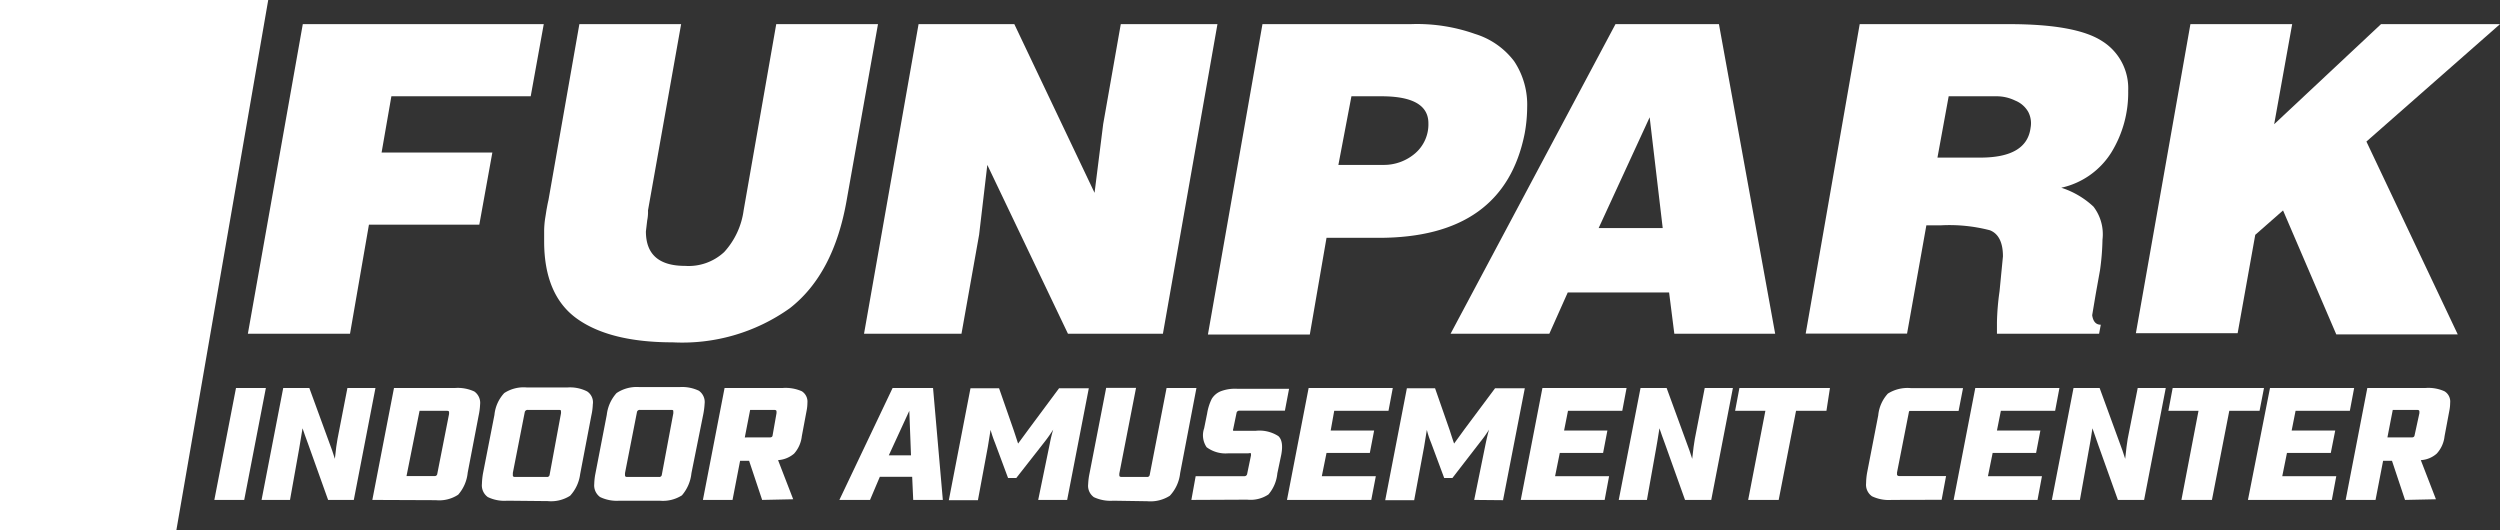
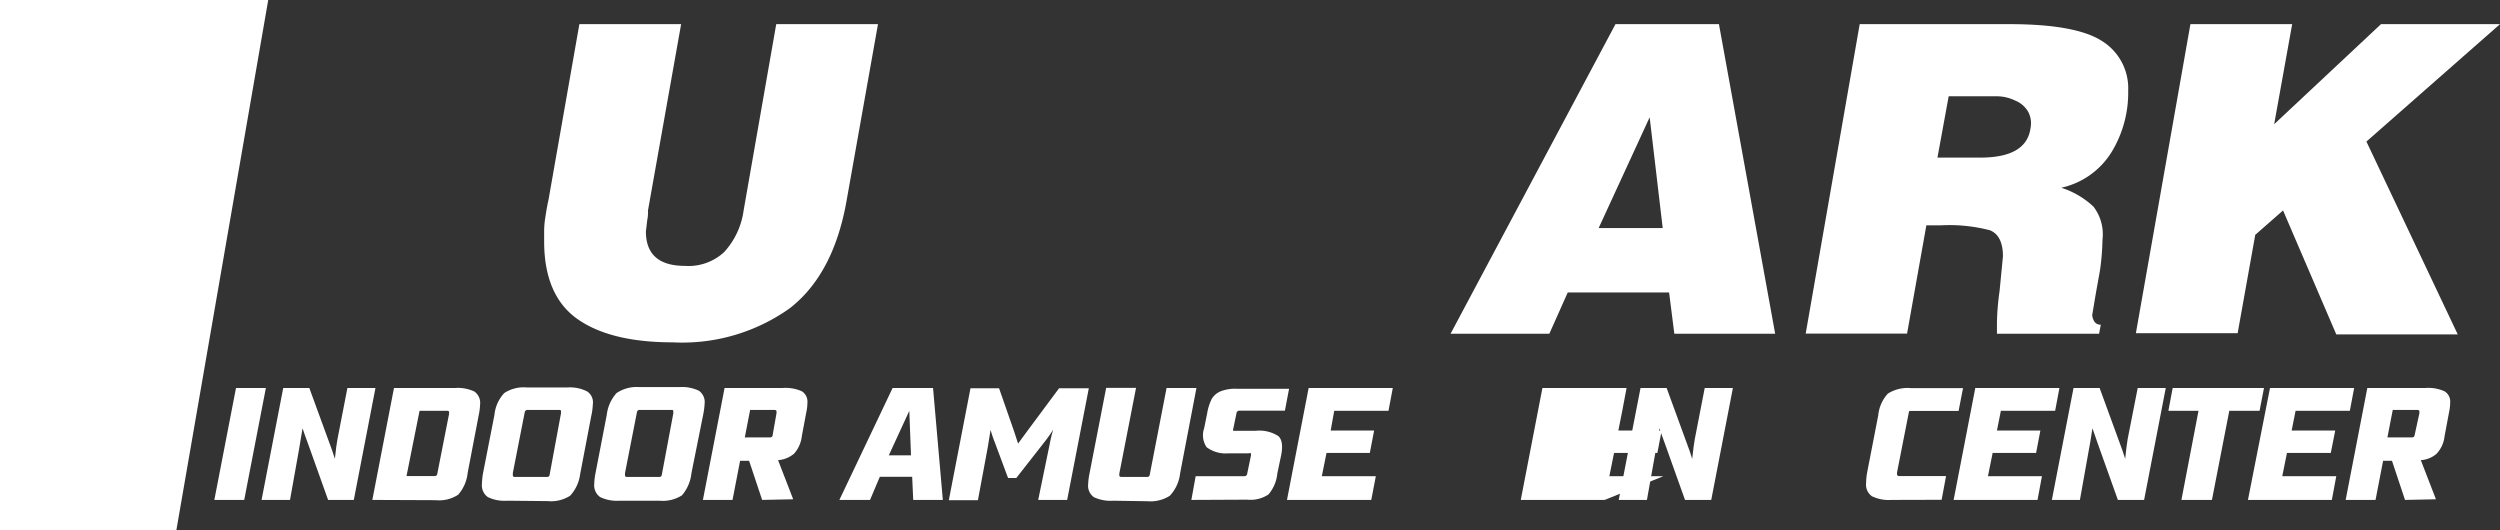
<svg xmlns="http://www.w3.org/2000/svg" viewBox="0 0 191.63 40.63">
  <rect x="0" y="0" width="191.63" height="40.63" fill="#333333" stroke="none" />
  <defs>
    <style>.cls-1{fill:#fff;}</style>
  </defs>
  <g id="Layer_2" data-name="Layer 2">
    <g id="Artwork">
-       <path class="cls-1" d="M23.21,1.85H41.68l-1,5.53H30l-.75,4.31h8.49l-1,5.53H28.28l-1.45,8.36H19Z" />
      <path class="cls-1" d="M44.41,1.85h7.8L49.67,16.13a3.08,3.08,0,0,1-.06.76l-.1.85q0,2.64,3,2.64a4,4,0,0,0,3-1.06A5.9,5.9,0,0,0,57,16.13l2.5-14.28h7.8l-2.4,13.49c-.66,3.78-2.11,6.53-4.35,8.28a14.2,14.2,0,0,1-9,2.62c-3.2,0-5.64-.61-7.32-1.81s-2.52-3.19-2.52-5.93v-.84a7,7,0,0,1,.08-.94c.06-.35.09-.59.12-.74s.06-.35.13-.64Z" />
-       <path class="cls-1" d="M70.41,1.85h7.34L83.9,14.78l.66-5.26,1.35-7.67h7.41L89.14,25.58H81.86L75.68,12.64,75.05,18,73.7,25.58H66.23Z" />
-       <path class="cls-1" d="M96.77,1.85h11.36a13.3,13.3,0,0,1,4.93.75,5.94,5.94,0,0,1,3,2.09,6,6,0,0,1,1,3.54,11.35,11.35,0,0,1-.19,2q-1.59,8-11.19,8h-4l-1.28,7.41H92.59Zm6.82,5.53-1,5.26H106a3.67,3.67,0,0,0,2.49-.9,2.93,2.93,0,0,0,1-2.29c0-1.38-1.2-2.07-3.59-2.07Z" />
      <path class="cls-1" d="M123.83,1.85h7.93l4.31,23.73h-7.73l-.4-3.16h-7.77l-1.41,3.16h-7.57Zm-1.29,15.63h4.91l-1-8.49Z" />
      <path class="cls-1" d="M142.55,1.85H154q5.13,0,7.13,1.3a4.26,4.26,0,0,1,2,3.8,8.74,8.74,0,0,1-1.3,4.75A6.06,6.06,0,0,1,158,14.39a6.5,6.5,0,0,1,2.47,1.45,3.48,3.48,0,0,1,.69,2.53,18.88,18.88,0,0,1-.19,2.34l-.33,1.84-.27,1.61c.07.49.29.73.66.73l-.13.69h-7.83l0-.86a19.46,19.46,0,0,1,.2-2.4l.26-2.67c0-1.07-.34-1.74-1-2a12.32,12.32,0,0,0-3.72-.38h-1.15l-1.48,8.3h-7.77Zm6.82,5.53-.86,4.7h3.29c2.37,0,3.66-.76,3.85-2.3a1.87,1.87,0,0,0-.18-1.2,2,2,0,0,0-1-.87,3.24,3.24,0,0,0-1.41-.33Z" />
      <path class="cls-1" d="M167.9,1.85h7.8l-1.38,7.67,8.19-7.67h9.12l-10.24,9,7,14.78h-9.31L175,16.13,172.87,18l-1.35,7.54h-7.8Z" />
      <polygon class="cls-1" points="0 40.63 13.52 40.63 20.56 0 0 0 0 40.63" />
      <path class="cls-1" d="M16.43,38.32l1.66-8.58h2.29l-1.66,8.58Z" />
      <path class="cls-1" d="M25.15,38.32l-1.5-4.2c-.21-.56-.36-1-.46-1.29h0c-.12.74-.21,1.27-.26,1.57l-.7,3.92H20.05l1.66-8.58h2l1.75,4.79.21.64h0c.07-.71.14-1.21.2-1.52l.76-3.91h2.15l-1.66,8.58Z" />
      <path class="cls-1" d="M28.54,38.32l1.66-8.58h4.69a3,3,0,0,1,1.47.27,1.07,1.07,0,0,1,.44,1,5.06,5.06,0,0,1-.11.84l-.84,4.38a3,3,0,0,1-.73,1.69,2.64,2.64,0,0,1-1.71.42Zm5.88-6.58a.8.8,0,0,0,0-.16c0-.06-.06-.09-.16-.09H32.16l-1,5h2.15a.19.19,0,0,0,.21-.18Z" />
      <path class="cls-1" d="M38.88,38.38a2.9,2.9,0,0,1-1.49-.28,1.1,1.1,0,0,1-.45-1,5.63,5.63,0,0,1,.08-.8l.88-4.5a2.86,2.86,0,0,1,.75-1.67,2.71,2.71,0,0,1,1.73-.43h3.11A2.9,2.9,0,0,1,45,30a1,1,0,0,1,.44,1,4.53,4.53,0,0,1-.11.84l-.86,4.5A3,3,0,0,1,43.7,38a2.72,2.72,0,0,1-1.72.41ZM43,31.69a.58.58,0,0,0,0-.14c0-.09,0-.13-.16-.13H40.46a.22.22,0,0,0-.24.19l-.91,4.64c0,.12,0,.19,0,.2s0,.11.16.11h2.45a.19.19,0,0,0,.21-.17Z" />
      <path class="cls-1" d="M47.48,38.38A2.94,2.94,0,0,1,46,38.1a1.1,1.1,0,0,1-.45-1,4.62,4.62,0,0,1,.09-.8l.87-4.5a3,3,0,0,1,.75-1.67A2.77,2.77,0,0,1,49,29.67h3.1a3,3,0,0,1,1.47.28,1.06,1.06,0,0,1,.44,1,5.63,5.63,0,0,1-.11.84L53,36.27a3.07,3.07,0,0,1-.73,1.7,2.71,2.71,0,0,1-1.71.41Zm4.13-6.69a1.2,1.2,0,0,0,0-.14c0-.09,0-.13-.16-.13H49.05a.21.21,0,0,0-.23.19l-.91,4.64a1.46,1.46,0,0,0,0,.2c0,.07.06.11.16.11h2.45a.19.19,0,0,0,.21-.17Z" />
      <path class="cls-1" d="M58.42,38.32l-1-3h-.69l-.58,3H53.88l1.66-8.58H60a3.08,3.08,0,0,1,1.46.25.94.94,0,0,1,.43.89,3.19,3.19,0,0,1-.07.64l-.36,1.92a2.39,2.39,0,0,1-.59,1.33,2.1,2.1,0,0,1-1.23.5l1.16,3Zm1.1-6.64a1,1,0,0,0,0-.15c0-.07-.06-.11-.18-.11H57.5l-.41,2.11H59c.13,0,.21-.05.22-.15Z" />
      <path class="cls-1" d="M70,38.32l-.08-1.77H67.44l-.75,1.77H64.34l4.08-8.58h3.1l.75,8.58Zm-.3-6.83h0L68.13,34.9h1.7Z" />
      <path class="cls-1" d="M79.58,38.32,80.47,34a9.94,9.94,0,0,1,.26-1.07h0a11,11,0,0,1-.66.94L77.9,36.64h-.63l-1-2.69a9.26,9.26,0,0,1-.34-1l-.21,1.3-.76,4.09H72.73l1.66-8.58h2.19L77.71,33c.19.57.3.92.33,1l.83-1.13,2.31-3.11h2.28L81.8,38.32Z" />
      <path class="cls-1" d="M85.33,38.38a3,3,0,0,1-1.48-.27,1.07,1.07,0,0,1-.44-1,5,5,0,0,1,.11-.85l1.27-6.53h2.29L85.8,36.29a.8.8,0,0,0,0,.16c0,.07.06.11.18.11h1.94a.19.19,0,0,0,.21-.17l1.29-6.65h2.29l-1.25,6.53A3,3,0,0,1,89.67,38a2.76,2.76,0,0,1-1.73.42Z" />
      <path class="cls-1" d="M91.32,38.32l.33-1.82h3.72a.21.21,0,0,0,.23-.19l.29-1.4c0-.08,0-.13,0-.16a.31.31,0,0,0-.2,0H95l-.87,0a2.43,2.43,0,0,1-1.64-.47,1.63,1.63,0,0,1-.19-1.45l.23-1.14a3.93,3.93,0,0,1,.35-1.11,1.43,1.43,0,0,1,.67-.58,3.07,3.07,0,0,1,1.26-.2h4l-.32,1.68H95a.21.21,0,0,0-.22.19l-.25,1.21a.16.16,0,0,0,0,.14s.09,0,.19,0l1.55,0a2.67,2.67,0,0,1,1.72.41c.28.26.35.74.22,1.43l-.3,1.43a2.89,2.89,0,0,1-.68,1.61,2.47,2.47,0,0,1-1.63.4Z" />
      <path class="cls-1" d="M98.65,38.32l1.66-8.58h6.45l-.33,1.75h-4.16L102,33h3.33L105,34.72h-3.32l-.36,1.78h4.14l-.35,1.82Z" />
-       <path class="cls-1" d="M113,38.32l.88-4.32c.09-.42.17-.78.26-1.07h0a9.54,9.54,0,0,1-.67.94l-2.14,2.77h-.63l-1-2.69a7.27,7.27,0,0,1-.33-1l-.21,1.3-.76,4.09h-2.22l1.66-8.58H110L111.13,33c.18.57.3.92.33,1l.82-1.13,2.32-3.11h2.28l-1.67,8.58Z" />
-       <path class="cls-1" d="M116.57,38.32l1.66-8.58h6.45l-.33,1.75h-4.16l-.3,1.51h3.32l-.33,1.72h-3.32l-.36,1.78h4.14L123,38.32Z" />
+       <path class="cls-1" d="M116.57,38.32l1.66-8.58h6.45l-.33,1.75l-.3,1.51h3.32l-.33,1.72h-3.32l-.36,1.78h4.14L123,38.32Z" />
      <path class="cls-1" d="M129.16,38.32l-1.5-4.2c-.21-.56-.36-1-.46-1.29h0c-.12.74-.2,1.27-.26,1.57l-.7,3.92h-2.16l1.67-8.58h2l1.75,4.79.21.64h0c.08-.71.14-1.21.2-1.52l.76-3.91h2.16l-1.66,8.58Z" />
-       <path class="cls-1" d="M134,38.32l1.32-6.83H133l.33-1.75h6.94L140,31.49h-2.33l-1.33,6.83Z" />
      <path class="cls-1" d="M145,38.32a3,3,0,0,1-1.51-.28,1.08,1.08,0,0,1-.45-1,5,5,0,0,1,.08-.82l.85-4.38a2.86,2.86,0,0,1,.74-1.67,2.82,2.82,0,0,1,1.76-.42h4l-.34,1.75h-3.6c-.08,0-.14,0-.16,0s-.05.06-.06.14l-.9,4.58c0,.08,0,.13,0,.16s.05.11.16.11h3.6l-.34,1.82Z" />
      <path class="cls-1" d="M149.75,38.32l1.66-8.58h6.45l-.33,1.75h-4.16l-.3,1.51h3.33l-.33,1.72h-3.33l-.36,1.78h4.14l-.34,1.82Z" />
      <path class="cls-1" d="M162.34,38.32l-1.5-4.2q-.3-.84-.45-1.29h0c-.11.74-.2,1.27-.26,1.57l-.7,3.92h-2.15l1.66-8.58h2l1.75,4.79.21.64h0c.07-.71.14-1.21.19-1.52l.77-3.91h2.15l-1.66,8.58Z" />
      <path class="cls-1" d="M167.21,38.32l1.31-6.83h-2.31l.33-1.75h7l-.34,1.75h-2.32l-1.33,6.83Z" />
      <path class="cls-1" d="M172.31,38.32,174,29.74h6.45l-.33,1.75h-4.16l-.3,1.51H179l-.34,1.72H175.3l-.36,1.78h4.14l-.34,1.82Z" />
      <path class="cls-1" d="M184.35,38.32l-1-3h-.68l-.58,3h-2.29l1.66-8.58h4.46a3,3,0,0,1,1.45.25.92.92,0,0,1,.44.89,3.19,3.19,0,0,1-.07.64l-.36,1.92a2.33,2.33,0,0,1-.6,1.33,2,2,0,0,1-1.22.5l1.16,3Zm1.1-6.64a1,1,0,0,0,0-.15c0-.07-.06-.11-.18-.11h-1.86L183,33.53h1.86c.13,0,.2-.05.22-.15Z" />
    </g>
  </g>
</svg>